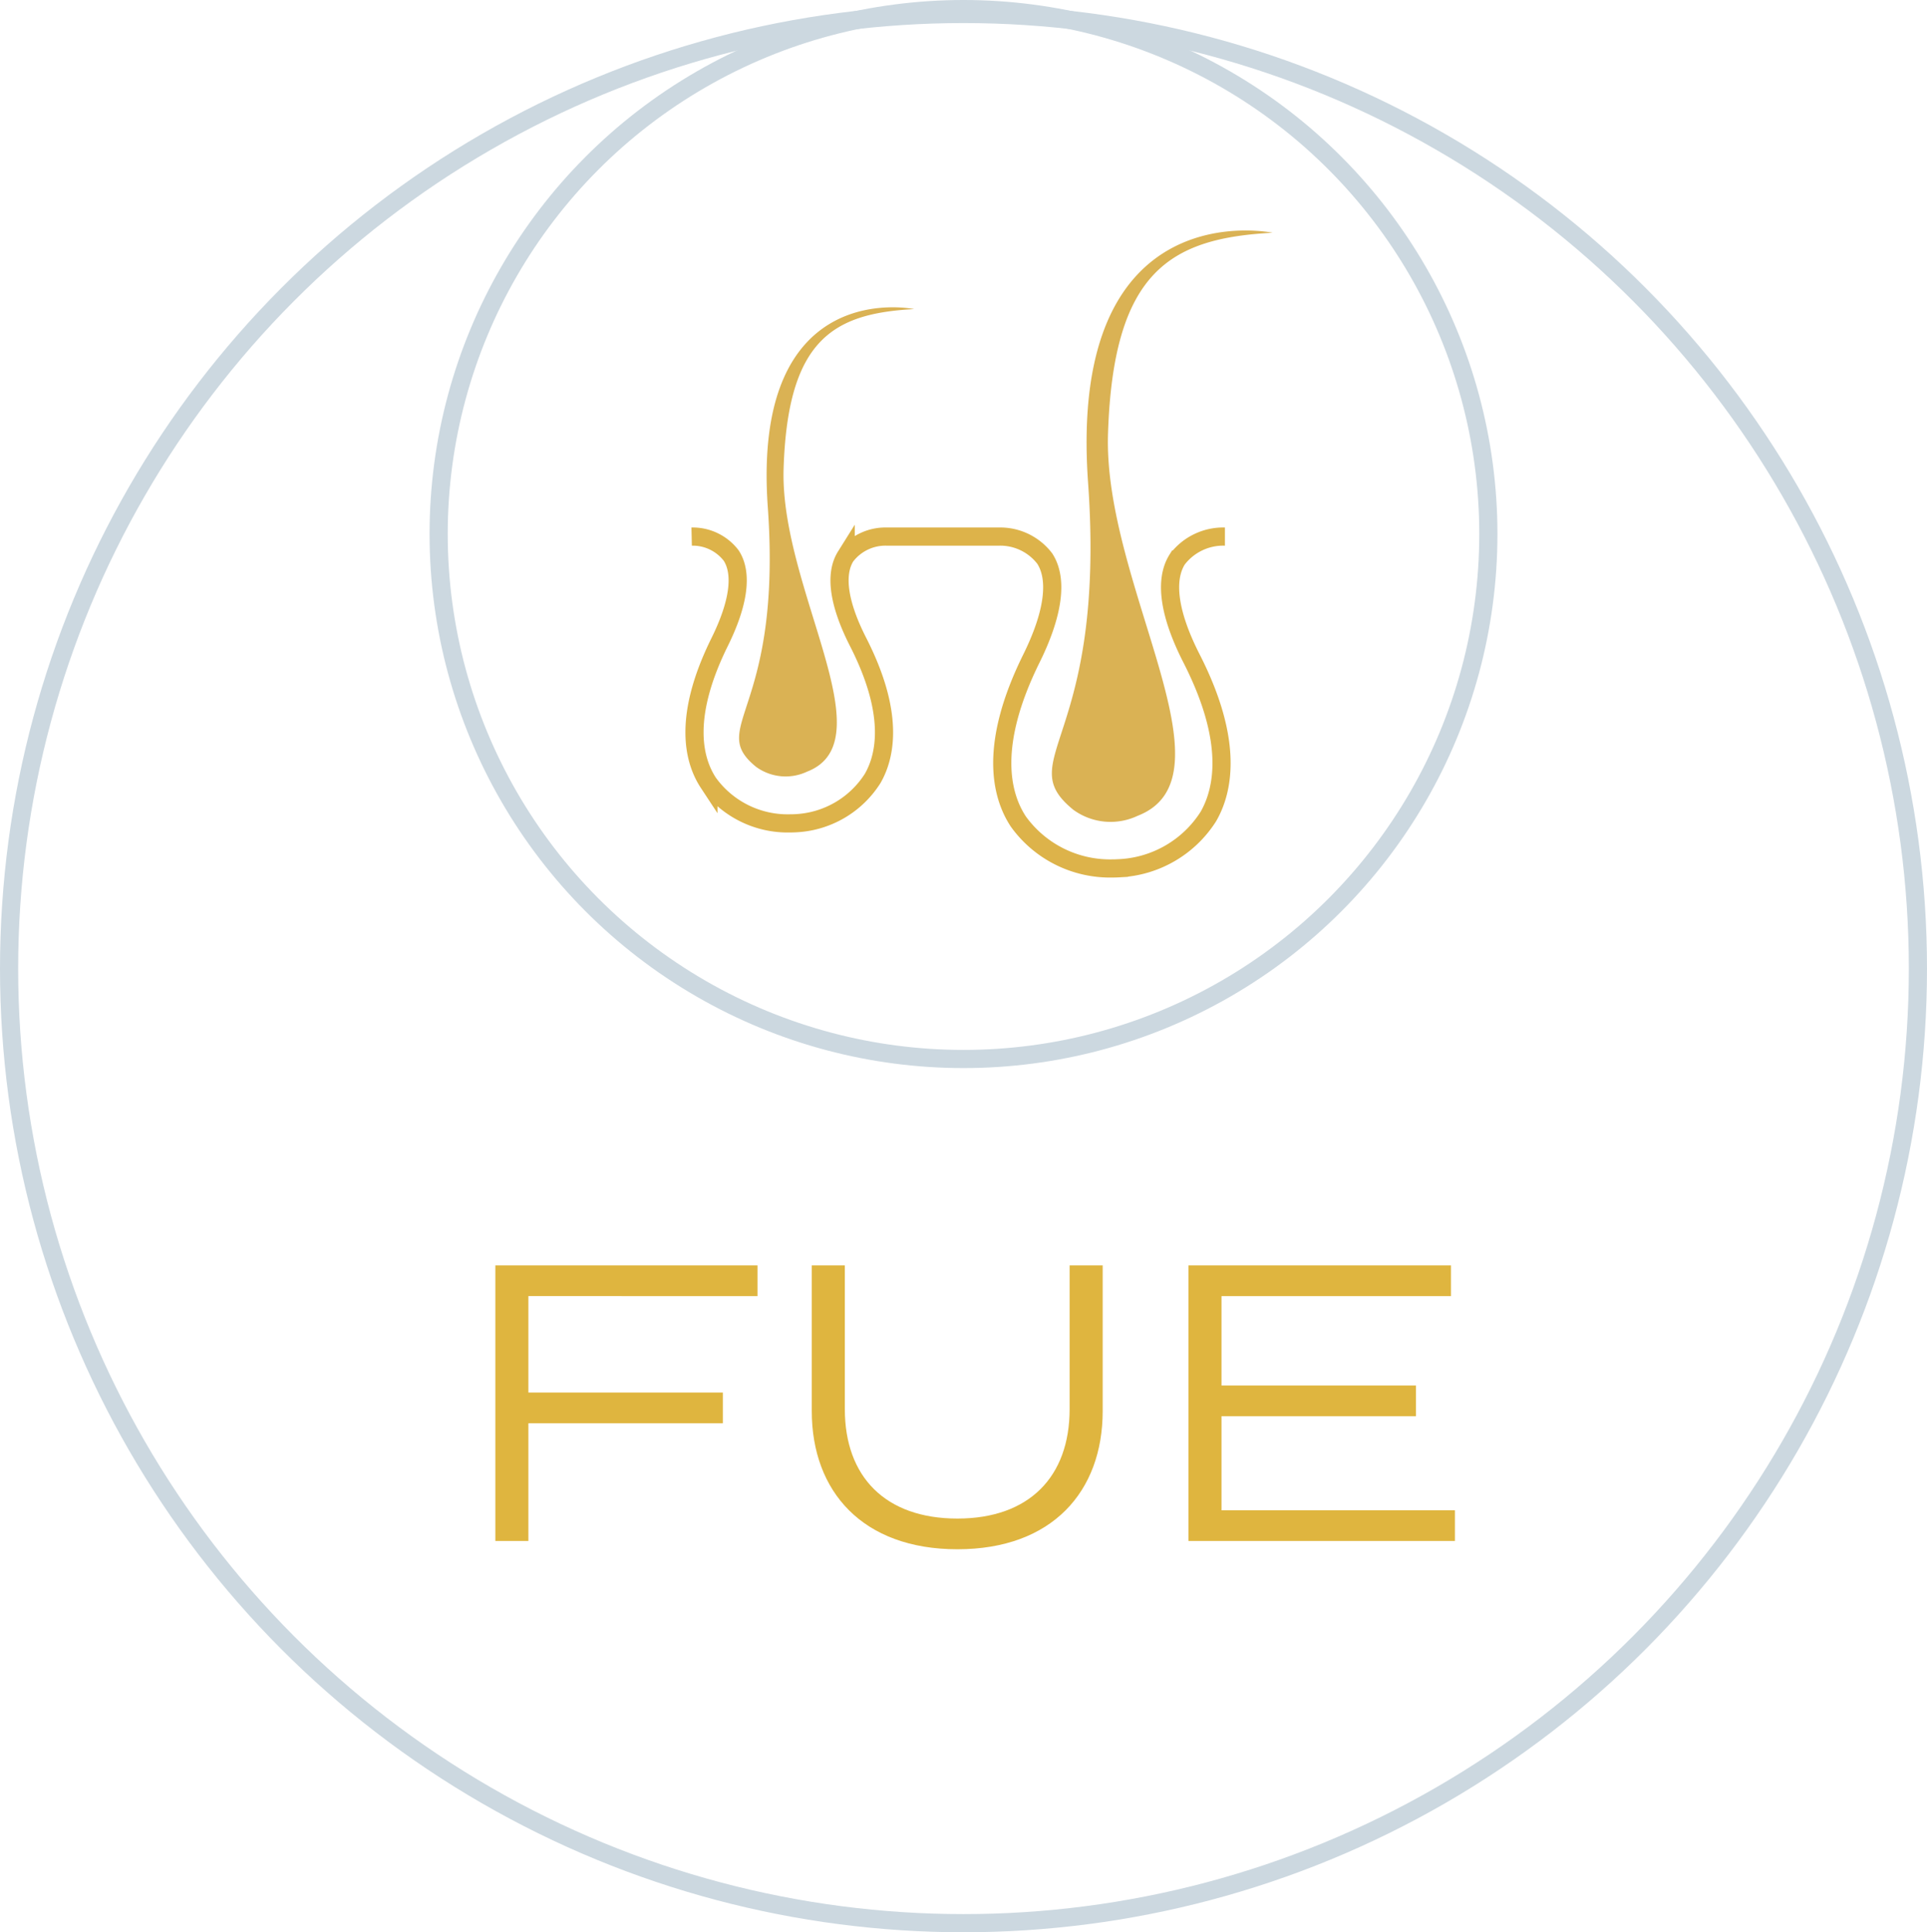
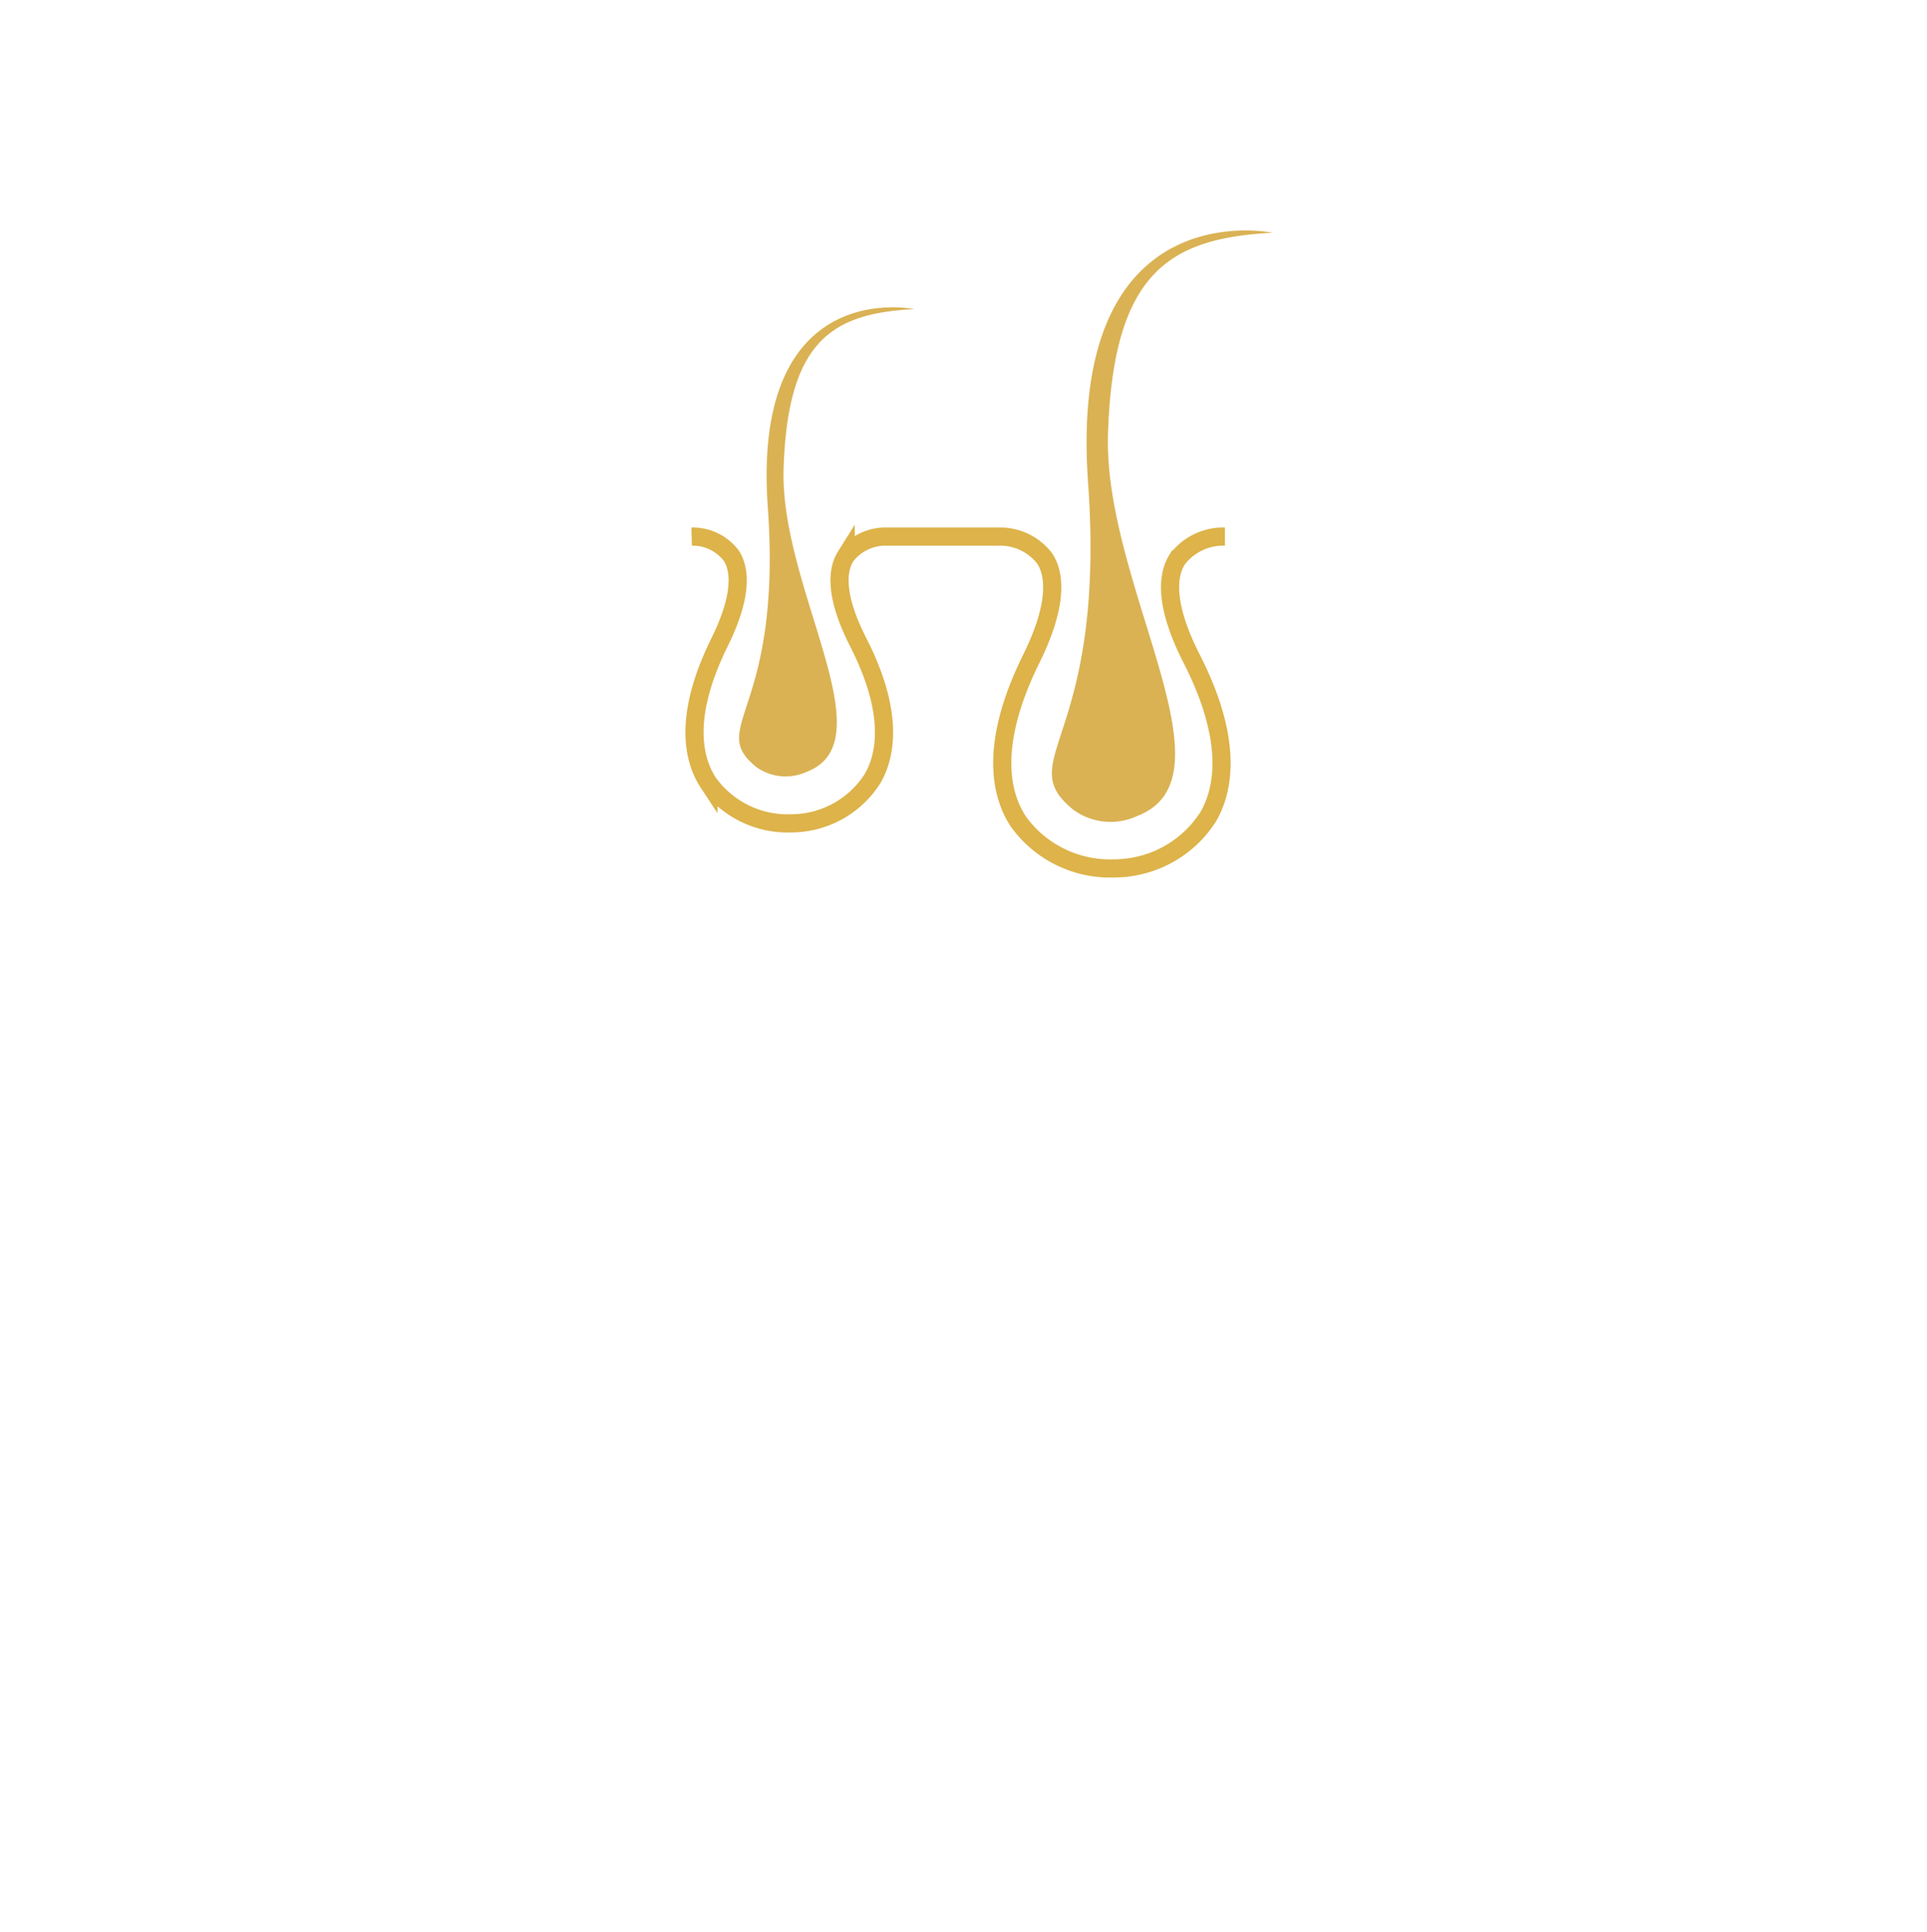
<svg xmlns="http://www.w3.org/2000/svg" viewBox="0 0 79.554 79.756">
  <title>FUE-symbol</title>
-   <circle cx="39.777" cy="22.043" r="21.668" style="fill:none;stroke:#ccd8e0;stroke-miterlimit:10;stroke-width:0.75px" />
  <path d="M44.316,33.428a2.614,2.614,0,0,0,2.646.247c4.17-1.612-1.419-9.54-1.219-15.773.215-6.716,2.585-8.07,6.793-8.295,0,0-8.479-1.79-7.616,10.315.765,10.707-3.194,11.403-.604,13.506" style="fill:#dab254" />
  <path d="M31.218,31.655a2.075,2.075,0,0,0,2.1.196c3.308-1.279-1.126-7.568-.968-12.513.171-5.328,2.051-6.402,5.389-6.58,0,0-6.726-1.42-6.041,8.182.606,8.494-2.534,9.047-.48,10.715" style="fill:#dab254" />
  <path d="M28.554,22.148a1.999,1.999,0,0,1,1.635.786c.476.738.31,1.972-.479,3.567-1.522,3.076-1.092,4.859-.464,5.813a4.033,4.033,0,0,0,3.364,1.672c.078,0,.154-.002.229-.006a3.989,3.989,0,0,0,3.187-1.848c.55-.955.893-2.708-.599-5.631-.802-1.572-.979-2.794-.514-3.537a2.057,2.057,0,0,1,1.695-.816h4.633a2.314,2.314,0,0,1,1.892.91c.55.855.359,2.281-.554,4.126-1.761,3.56-1.264,5.623-.537,6.727a4.665,4.665,0,0,0,3.892,1.935c.091,0,.179-.003.265-.008a4.613,4.613,0,0,0,3.687-2.136c.637-1.107,1.034-3.134-.692-6.518-.928-1.817-1.134-3.232-.595-4.092a2.382,2.382,0,0,1,1.96-.944h.011" style="fill:none;stroke:#ddb34a;stroke-miterlimit:10;stroke-width:0.75px" />
-   <path d="M21.814,53.497v3.981h8.028v1.268H21.814v4.859H20.45V52.23H31.273v1.268Z" style="fill:#dfb53f" />
-   <path d="M45.523,52.23v6.013c0,3.315-2.08,5.704-5.997,5.704s-6.013-2.389-6.013-5.704V52.23H34.878v5.932c0,2.795,1.674,4.518,4.648,4.518,2.958,0,4.632-1.723,4.632-4.518V52.23Z" style="fill:#dfb53f" />
-   <path d="M60.065,62.338v1.268H49.063V52.23H59.902v1.268H50.428v3.689h8.027v1.268H50.428v3.884Z" style="fill:#dfb53f" />
-   <circle cx="39.777" cy="39.979" r="39.402" style="fill:none;stroke:#ccd8e0;stroke-miterlimit:10;stroke-width:0.75px" />
</svg>